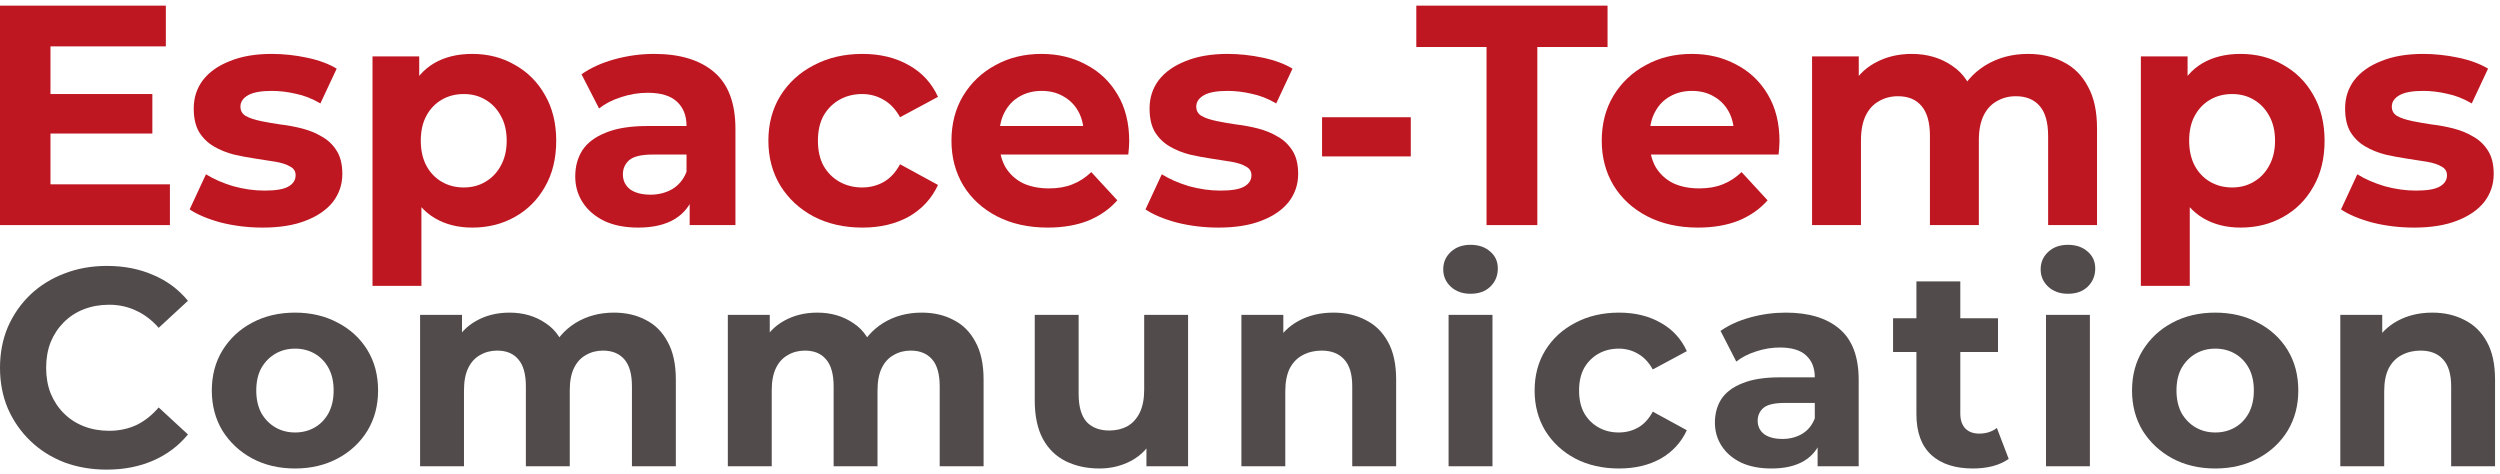
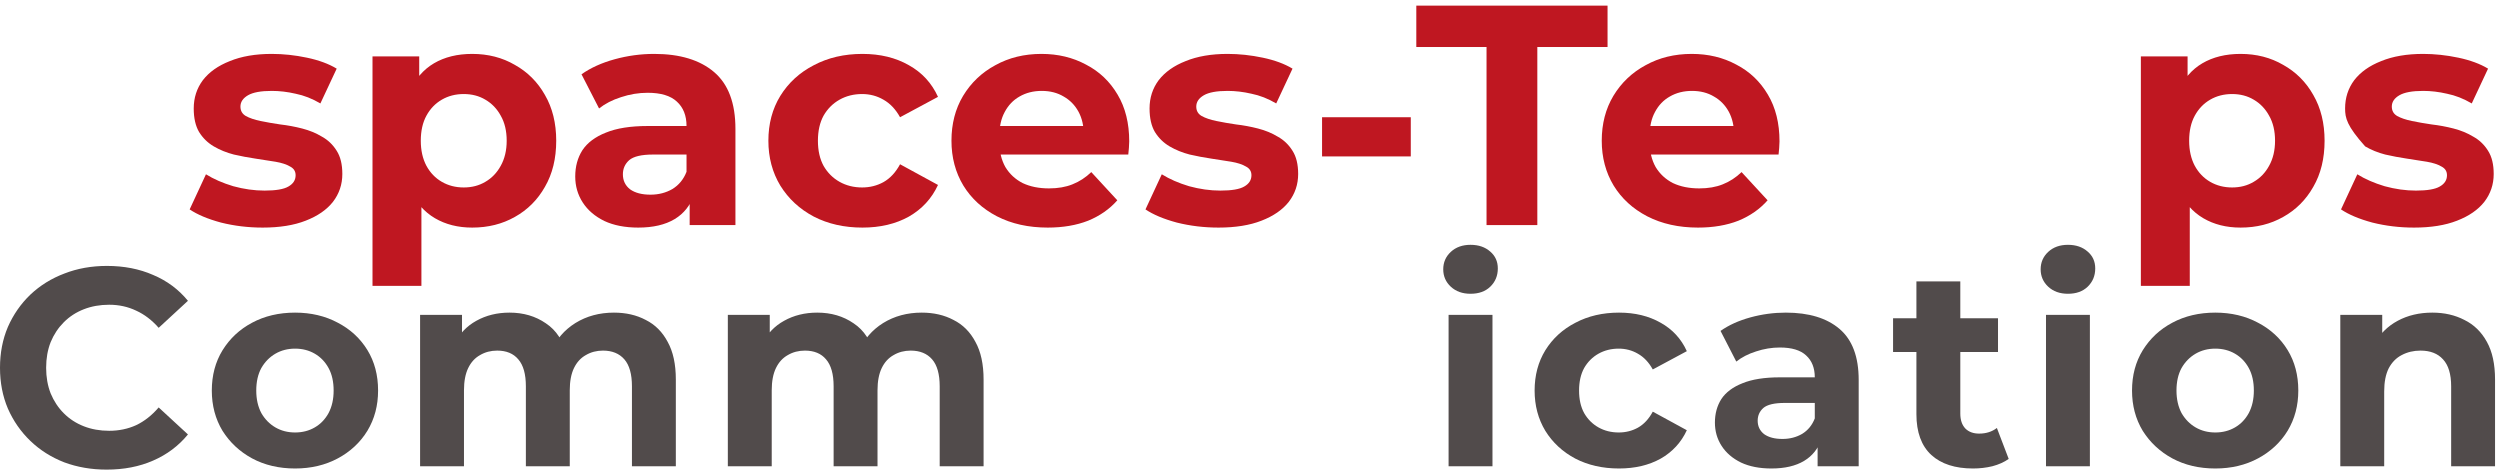
<svg xmlns="http://www.w3.org/2000/svg" width="311" height="59" viewBox="0 0 311 59" fill="none">
-   <path d="M5.811 11.698H18.953V16.612H5.811V11.698ZM6.279 22.93H21.137V28H-0V0.7H20.631V5.77H6.279V22.93Z" fill="#BF1721" />
  <path d="M32.68 28.312C30.886 28.312 29.157 28.104 27.493 27.688C25.855 27.246 24.555 26.7 23.593 26.05L25.621 21.682C26.583 22.28 27.714 22.774 29.014 23.164C30.34 23.528 31.64 23.71 32.914 23.71C34.318 23.71 35.306 23.541 35.878 23.203C36.476 22.865 36.775 22.397 36.775 21.799C36.775 21.305 36.541 20.941 36.073 20.707C35.631 20.447 35.033 20.252 34.279 20.122C33.525 19.992 32.693 19.862 31.783 19.732C30.899 19.602 30.002 19.433 29.092 19.225C28.182 18.991 27.35 18.653 26.596 18.211C25.842 17.769 25.231 17.171 24.763 16.417C24.321 15.663 24.1 14.688 24.1 13.492C24.1 12.166 24.477 10.996 25.231 9.982C26.011 8.968 27.129 8.175 28.585 7.603C30.041 7.005 31.783 6.706 33.811 6.706C35.241 6.706 36.697 6.862 38.179 7.174C39.661 7.486 40.896 7.941 41.884 8.539L39.856 12.868C38.842 12.27 37.815 11.867 36.775 11.659C35.761 11.425 34.773 11.308 33.811 11.308C32.459 11.308 31.471 11.49 30.847 11.854C30.223 12.218 29.911 12.686 29.911 13.258C29.911 13.778 30.132 14.168 30.574 14.428C31.042 14.688 31.653 14.896 32.407 15.052C33.161 15.208 33.98 15.351 34.864 15.481C35.774 15.585 36.684 15.754 37.594 15.988C38.504 16.222 39.323 16.56 40.051 17.002C40.805 17.418 41.416 18.003 41.884 18.757C42.352 19.485 42.586 20.447 42.586 21.643C42.586 22.943 42.196 24.1 41.416 25.114C40.636 26.102 39.505 26.882 38.023 27.454C36.567 28.026 34.786 28.312 32.68 28.312Z" fill="#BF1721" />
  <path d="M58.742 28.312C56.974 28.312 55.427 27.922 54.101 27.142C52.775 26.362 51.735 25.179 50.981 23.593C50.253 21.981 49.889 19.953 49.889 17.509C49.889 15.039 50.24 13.011 50.942 11.425C51.644 9.839 52.658 8.656 53.984 7.876C55.31 7.096 56.896 6.706 58.742 6.706C60.718 6.706 62.486 7.161 64.046 8.071C65.632 8.955 66.88 10.203 67.79 11.815C68.726 13.427 69.194 15.325 69.194 17.509C69.194 19.719 68.726 21.63 67.79 23.242C66.88 24.854 65.632 26.102 64.046 26.986C62.486 27.87 60.718 28.312 58.742 28.312ZM46.34 35.566V7.018H52.151V11.308L52.034 17.548L52.424 23.749V35.566H46.34ZM57.689 23.32C58.703 23.32 59.6 23.086 60.38 22.618C61.186 22.15 61.823 21.487 62.291 20.629C62.785 19.745 63.032 18.705 63.032 17.509C63.032 16.287 62.785 15.247 62.291 14.389C61.823 13.531 61.186 12.868 60.38 12.4C59.6 11.932 58.703 11.698 57.689 11.698C56.675 11.698 55.765 11.932 54.959 12.4C54.153 12.868 53.516 13.531 53.048 14.389C52.58 15.247 52.346 16.287 52.346 17.509C52.346 18.705 52.58 19.745 53.048 20.629C53.516 21.487 54.153 22.15 54.959 22.618C55.765 23.086 56.675 23.32 57.689 23.32Z" fill="#BF1721" />
  <path d="M85.794 28V23.905L85.404 23.008V15.676C85.404 14.376 85.001 13.362 84.195 12.634C83.415 11.906 82.206 11.542 80.568 11.542C79.45 11.542 78.345 11.724 77.253 12.088C76.187 12.426 75.277 12.894 74.523 13.492L72.339 9.241C73.483 8.435 74.861 7.811 76.473 7.369C78.085 6.927 79.723 6.706 81.387 6.706C84.585 6.706 87.068 7.46 88.836 8.968C90.604 10.476 91.488 12.829 91.488 16.027V28H85.794ZM79.398 28.312C77.76 28.312 76.356 28.039 75.186 27.493C74.016 26.921 73.119 26.154 72.495 25.192C71.871 24.23 71.559 23.151 71.559 21.955C71.559 20.707 71.858 19.615 72.456 18.679C73.08 17.743 74.055 17.015 75.381 16.495C76.707 15.949 78.436 15.676 80.568 15.676H86.145V19.225H81.231C79.801 19.225 78.813 19.459 78.267 19.927C77.747 20.395 77.487 20.98 77.487 21.682C77.487 22.462 77.786 23.086 78.384 23.554C79.008 23.996 79.853 24.217 80.919 24.217C81.933 24.217 82.843 23.983 83.649 23.515C84.455 23.021 85.04 22.306 85.404 21.37L86.34 24.178C85.898 25.53 85.092 26.557 83.922 27.259C82.752 27.961 81.244 28.312 79.398 28.312Z" fill="#BF1721" />
  <path d="M107.287 28.312C105.025 28.312 103.01 27.857 101.242 26.947C99.474 26.011 98.083 24.724 97.069 23.086C96.081 21.448 95.587 19.589 95.587 17.509C95.587 15.403 96.081 13.544 97.069 11.932C98.083 10.294 99.474 9.02 101.242 8.11C103.01 7.174 105.025 6.706 107.287 6.706C109.497 6.706 111.421 7.174 113.059 8.11C114.697 9.02 115.906 10.333 116.686 12.049L111.967 14.584C111.421 13.596 110.732 12.868 109.9 12.4C109.094 11.932 108.21 11.698 107.248 11.698C106.208 11.698 105.272 11.932 104.44 12.4C103.608 12.868 102.945 13.531 102.451 14.389C101.983 15.247 101.749 16.287 101.749 17.509C101.749 18.731 101.983 19.771 102.451 20.629C102.945 21.487 103.608 22.15 104.44 22.618C105.272 23.086 106.208 23.32 107.248 23.32C108.21 23.32 109.094 23.099 109.9 22.657C110.732 22.189 111.421 21.448 111.967 20.434L116.686 23.008C115.906 24.698 114.697 26.011 113.059 26.947C111.421 27.857 109.497 28.312 107.287 28.312Z" fill="#BF1721" />
  <path d="M130.335 28.312C127.943 28.312 125.837 27.844 124.017 26.908C122.223 25.972 120.832 24.698 119.844 23.086C118.856 21.448 118.362 19.589 118.362 17.509C118.362 15.403 118.843 13.544 119.805 11.932C120.793 10.294 122.132 9.02 123.822 8.11C125.512 7.174 127.423 6.706 129.555 6.706C131.609 6.706 133.455 7.148 135.093 8.032C136.757 8.89 138.07 10.138 139.032 11.776C139.994 13.388 140.475 15.325 140.475 17.587C140.475 17.821 140.462 18.094 140.436 18.406C140.41 18.692 140.384 18.965 140.358 19.225H123.315V15.676H137.16L134.82 16.729C134.82 15.637 134.599 14.688 134.157 13.882C133.715 13.076 133.104 12.452 132.324 12.01C131.544 11.542 130.634 11.308 129.594 11.308C128.554 11.308 127.631 11.542 126.825 12.01C126.045 12.452 125.434 13.089 124.992 13.921C124.55 14.727 124.329 15.689 124.329 16.807V17.743C124.329 18.887 124.576 19.901 125.07 20.785C125.59 21.643 126.305 22.306 127.215 22.774C128.151 23.216 129.243 23.437 130.491 23.437C131.609 23.437 132.584 23.268 133.416 22.93C134.274 22.592 135.054 22.085 135.756 21.409L138.993 24.919C138.031 26.011 136.822 26.856 135.366 27.454C133.91 28.026 132.233 28.312 130.335 28.312Z" fill="#BF1721" />
  <path d="M151.585 28.312C149.791 28.312 148.062 28.104 146.398 27.688C144.76 27.246 143.46 26.7 142.498 26.05L144.526 21.682C145.488 22.28 146.619 22.774 147.919 23.164C149.245 23.528 150.545 23.71 151.819 23.71C153.223 23.71 154.211 23.541 154.783 23.203C155.381 22.865 155.68 22.397 155.68 21.799C155.68 21.305 155.446 20.941 154.978 20.707C154.536 20.447 153.938 20.252 153.184 20.122C152.43 19.992 151.598 19.862 150.688 19.732C149.804 19.602 148.907 19.433 147.997 19.225C147.087 18.991 146.255 18.653 145.501 18.211C144.747 17.769 144.136 17.171 143.668 16.417C143.226 15.663 143.005 14.688 143.005 13.492C143.005 12.166 143.382 10.996 144.136 9.982C144.916 8.968 146.034 8.175 147.49 7.603C148.946 7.005 150.688 6.706 152.716 6.706C154.146 6.706 155.602 6.862 157.084 7.174C158.566 7.486 159.801 7.941 160.789 8.539L158.761 12.868C157.747 12.27 156.72 11.867 155.68 11.659C154.666 11.425 153.678 11.308 152.716 11.308C151.364 11.308 150.376 11.49 149.752 11.854C149.128 12.218 148.816 12.686 148.816 13.258C148.816 13.778 149.037 14.168 149.479 14.428C149.947 14.688 150.558 14.896 151.312 15.052C152.066 15.208 152.885 15.351 153.769 15.481C154.679 15.585 155.589 15.754 156.499 15.988C157.409 16.222 158.228 16.56 158.956 17.002C159.71 17.418 160.321 18.003 160.789 18.757C161.257 19.485 161.491 20.447 161.491 21.643C161.491 22.943 161.101 24.1 160.321 25.114C159.541 26.102 158.41 26.882 156.928 27.454C155.472 28.026 153.691 28.312 151.585 28.312Z" fill="#BF1721" />
  <path d="M164.464 19.459V14.584H175.501V19.459H164.464Z" fill="#BF1721" />
  <path d="M184.925 28V5.848H176.189V0.7H199.979V5.848H191.243V28H184.925Z" fill="#BF1721" />
  <path d="M211.23 28.312C208.838 28.312 206.732 27.844 204.912 26.908C203.118 25.972 201.727 24.698 200.739 23.086C199.751 21.448 199.257 19.589 199.257 17.509C199.257 15.403 199.738 13.544 200.7 11.932C201.688 10.294 203.027 9.02 204.717 8.11C206.407 7.174 208.318 6.706 210.45 6.706C212.504 6.706 214.35 7.148 215.988 8.032C217.652 8.89 218.965 10.138 219.927 11.776C220.889 13.388 221.37 15.325 221.37 17.587C221.37 17.821 221.357 18.094 221.331 18.406C221.305 18.692 221.279 18.965 221.253 19.225H204.21V15.676H218.055L215.715 16.729C215.715 15.637 215.494 14.688 215.052 13.882C214.61 13.076 213.999 12.452 213.219 12.01C212.439 11.542 211.529 11.308 210.489 11.308C209.449 11.308 208.526 11.542 207.72 12.01C206.94 12.452 206.329 13.089 205.887 13.921C205.445 14.727 205.224 15.689 205.224 16.807V17.743C205.224 18.887 205.471 19.901 205.965 20.785C206.485 21.643 207.2 22.306 208.11 22.774C209.046 23.216 210.138 23.437 211.386 23.437C212.504 23.437 213.479 23.268 214.311 22.93C215.169 22.592 215.949 22.085 216.651 21.409L219.888 24.919C218.926 26.011 217.717 26.856 216.261 27.454C214.805 28.026 213.128 28.312 211.23 28.312Z" fill="#BF1721" />
-   <path d="M252.291 6.706C253.955 6.706 255.424 7.044 256.698 7.72C257.998 8.37 259.012 9.384 259.74 10.762C260.494 12.114 260.871 13.856 260.871 15.988V28H254.787V16.924C254.787 15.234 254.436 13.986 253.734 13.18C253.032 12.374 252.044 11.971 250.77 11.971C249.886 11.971 249.093 12.179 248.391 12.595C247.689 12.985 247.143 13.583 246.753 14.389C246.363 15.195 246.168 16.222 246.168 17.47V28H240.084V16.924C240.084 15.234 239.733 13.986 239.031 13.18C238.355 12.374 237.38 11.971 236.106 11.971C235.222 11.971 234.429 12.179 233.727 12.595C233.025 12.985 232.479 13.583 232.089 14.389C231.699 15.195 231.504 16.222 231.504 17.47V28H225.42V7.018H231.231V12.751L230.139 11.074C230.867 9.644 231.894 8.565 233.22 7.837C234.572 7.083 236.106 6.706 237.822 6.706C239.746 6.706 241.423 7.2 242.853 8.188C244.309 9.15 245.271 10.632 245.739 12.634L243.594 12.049C244.296 10.411 245.414 9.111 246.948 8.149C248.508 7.187 250.289 6.706 252.291 6.706Z" fill="#BF1721" />
  <path d="M278.726 28.312C276.958 28.312 275.411 27.922 274.085 27.142C272.759 26.362 271.719 25.179 270.965 23.593C270.237 21.981 269.873 19.953 269.873 17.509C269.873 15.039 270.224 13.011 270.926 11.425C271.628 9.839 272.642 8.656 273.968 7.876C275.294 7.096 276.88 6.706 278.726 6.706C280.702 6.706 282.47 7.161 284.03 8.071C285.616 8.955 286.864 10.203 287.774 11.815C288.71 13.427 289.178 15.325 289.178 17.509C289.178 19.719 288.71 21.63 287.774 23.242C286.864 24.854 285.616 26.102 284.03 26.986C282.47 27.87 280.702 28.312 278.726 28.312ZM266.324 35.566V7.018H272.135V11.308L272.018 17.548L272.408 23.749V35.566H266.324ZM277.673 23.32C278.687 23.32 279.584 23.086 280.364 22.618C281.17 22.15 281.807 21.487 282.275 20.629C282.769 19.745 283.016 18.705 283.016 17.509C283.016 16.287 282.769 15.247 282.275 14.389C281.807 13.531 281.17 12.868 280.364 12.4C279.584 11.932 278.687 11.698 277.673 11.698C276.659 11.698 275.749 11.932 274.943 12.4C274.137 12.868 273.5 13.531 273.032 14.389C272.564 15.247 272.33 16.287 272.33 17.509C272.33 18.705 272.564 19.745 273.032 20.629C273.5 21.487 274.137 22.15 274.943 22.618C275.749 23.086 276.659 23.32 277.673 23.32Z" fill="#BF1721" />
-   <path d="M300.31 28.312C298.516 28.312 296.787 28.104 295.123 27.688C293.485 27.246 292.185 26.7 291.223 26.05L293.251 21.682C294.213 22.28 295.344 22.774 296.644 23.164C297.97 23.528 299.27 23.71 300.544 23.71C301.948 23.71 302.936 23.541 303.508 23.203C304.106 22.865 304.405 22.397 304.405 21.799C304.405 21.305 304.171 20.941 303.703 20.707C303.261 20.447 302.663 20.252 301.909 20.122C301.155 19.992 300.323 19.862 299.413 19.732C298.529 19.602 297.632 19.433 296.722 19.225C295.812 18.991 294.98 18.653 294.226 18.211C293.472 17.769 292.861 17.171 292.393 16.417C291.951 15.663 291.73 14.688 291.73 13.492C291.73 12.166 292.107 10.996 292.861 9.982C293.641 8.968 294.759 8.175 296.215 7.603C297.671 7.005 299.413 6.706 301.441 6.706C302.871 6.706 304.327 6.862 305.809 7.174C307.291 7.486 308.526 7.941 309.514 8.539L307.486 12.868C306.472 12.27 305.445 11.867 304.405 11.659C303.391 11.425 302.403 11.308 301.441 11.308C300.089 11.308 299.101 11.49 298.477 11.854C297.853 12.218 297.541 12.686 297.541 13.258C297.541 13.778 297.762 14.168 298.204 14.428C298.672 14.688 299.283 14.896 300.037 15.052C300.791 15.208 301.61 15.351 302.494 15.481C303.404 15.585 304.314 15.754 305.224 15.988C306.134 16.222 306.953 16.56 307.681 17.002C308.435 17.418 309.046 18.003 309.514 18.757C309.982 19.485 310.216 20.447 310.216 21.643C310.216 22.943 309.826 24.1 309.046 25.114C308.266 26.102 307.135 26.882 305.653 27.454C304.197 28.026 302.416 28.312 300.31 28.312Z" fill="#BF1721" />
+   <path d="M300.31 28.312C298.516 28.312 296.787 28.104 295.123 27.688C293.485 27.246 292.185 26.7 291.223 26.05L293.251 21.682C294.213 22.28 295.344 22.774 296.644 23.164C297.97 23.528 299.27 23.71 300.544 23.71C301.948 23.71 302.936 23.541 303.508 23.203C304.106 22.865 304.405 22.397 304.405 21.799C304.405 21.305 304.171 20.941 303.703 20.707C303.261 20.447 302.663 20.252 301.909 20.122C301.155 19.992 300.323 19.862 299.413 19.732C298.529 19.602 297.632 19.433 296.722 19.225C295.812 18.991 294.98 18.653 294.226 18.211C291.951 15.663 291.73 14.688 291.73 13.492C291.73 12.166 292.107 10.996 292.861 9.982C293.641 8.968 294.759 8.175 296.215 7.603C297.671 7.005 299.413 6.706 301.441 6.706C302.871 6.706 304.327 6.862 305.809 7.174C307.291 7.486 308.526 7.941 309.514 8.539L307.486 12.868C306.472 12.27 305.445 11.867 304.405 11.659C303.391 11.425 302.403 11.308 301.441 11.308C300.089 11.308 299.101 11.49 298.477 11.854C297.853 12.218 297.541 12.686 297.541 13.258C297.541 13.778 297.762 14.168 298.204 14.428C298.672 14.688 299.283 14.896 300.037 15.052C300.791 15.208 301.61 15.351 302.494 15.481C303.404 15.585 304.314 15.754 305.224 15.988C306.134 16.222 306.953 16.56 307.681 17.002C308.435 17.418 309.046 18.003 309.514 18.757C309.982 19.485 310.216 20.447 310.216 21.643C310.216 22.943 309.826 24.1 309.046 25.114C308.266 26.102 307.135 26.882 305.653 27.454C304.197 28.026 302.416 28.312 300.31 28.312Z" fill="#BF1721" />
  <path d="M13.264 58.42C11.374 58.42 9.613 58.117 7.98 57.51C6.37 56.88 4.97 55.993 3.78 54.85C2.59 53.707 1.656 52.365 0.98 50.825C0.326 49.285 -0 47.593 -0 45.75C-0 43.907 0.326 42.215 0.98 40.675C1.656 39.135 2.59 37.793 3.78 36.65C4.993 35.507 6.405 34.632 8.015 34.025C9.625 33.395 11.386 33.08 13.3 33.08C15.423 33.08 17.336 33.453 19.04 34.2C20.766 34.923 22.213 35.997 23.38 37.42L19.739 40.78C18.899 39.823 17.966 39.112 16.939 38.645C15.913 38.155 14.793 37.91 13.579 37.91C12.436 37.91 11.386 38.097 10.43 38.47C9.473 38.843 8.645 39.38 7.945 40.08C7.245 40.78 6.696 41.608 6.3 42.565C5.926 43.522 5.74 44.583 5.74 45.75C5.74 46.917 5.926 47.978 6.3 48.935C6.696 49.892 7.245 50.72 7.945 51.42C8.645 52.12 9.473 52.657 10.43 53.03C11.386 53.403 12.436 53.59 13.579 53.59C14.793 53.59 15.913 53.357 16.939 52.89C17.966 52.4 18.899 51.665 19.739 50.685L23.38 54.045C22.213 55.468 20.766 56.553 19.04 57.3C17.336 58.047 15.411 58.42 13.264 58.42Z" fill="#514B4B" />
  <path d="M36.709 58.28C34.702 58.28 32.917 57.86 31.354 57.02C29.814 56.18 28.589 55.037 27.679 53.59C26.792 52.12 26.349 50.452 26.349 48.585C26.349 46.695 26.792 45.027 27.679 43.58C28.589 42.11 29.814 40.967 31.354 40.15C32.917 39.31 34.702 38.89 36.709 38.89C38.692 38.89 40.466 39.31 42.029 40.15C43.592 40.967 44.817 42.098 45.704 43.545C46.591 44.992 47.034 46.672 47.034 48.585C47.034 50.452 46.591 52.12 45.704 53.59C44.817 55.037 43.592 56.18 42.029 57.02C40.466 57.86 38.692 58.28 36.709 58.28ZM36.709 53.8C37.619 53.8 38.436 53.59 39.159 53.17C39.882 52.75 40.454 52.155 40.874 51.385C41.294 50.592 41.504 49.658 41.504 48.585C41.504 47.488 41.294 46.555 40.874 45.785C40.454 45.015 39.882 44.42 39.159 44C38.436 43.58 37.619 43.37 36.709 43.37C35.799 43.37 34.982 43.58 34.259 44C33.536 44.42 32.952 45.015 32.509 45.785C32.089 46.555 31.879 47.488 31.879 48.585C31.879 49.658 32.089 50.592 32.509 51.385C32.952 52.155 33.536 52.75 34.259 53.17C34.982 53.59 35.799 53.8 36.709 53.8Z" fill="#514B4B" />
  <path d="M76.374 38.89C77.867 38.89 79.185 39.193 80.329 39.8C81.495 40.383 82.405 41.293 83.059 42.53C83.735 43.743 84.074 45.307 84.074 47.22V58H78.614V48.06C78.614 46.543 78.299 45.423 77.669 44.7C77.039 43.977 76.152 43.615 75.009 43.615C74.215 43.615 73.504 43.802 72.874 44.175C72.244 44.525 71.754 45.062 71.404 45.785C71.054 46.508 70.879 47.43 70.879 48.55V58H65.419V48.06C65.419 46.543 65.104 45.423 64.474 44.7C63.867 43.977 62.992 43.615 61.849 43.615C61.055 43.615 60.344 43.802 59.714 44.175C59.084 44.525 58.594 45.062 58.244 45.785C57.894 46.508 57.719 47.43 57.719 48.55V58H52.259V39.17H57.474V44.315L56.494 42.81C57.147 41.527 58.069 40.558 59.259 39.905C60.472 39.228 61.849 38.89 63.389 38.89C65.115 38.89 66.62 39.333 67.904 40.22C69.21 41.083 70.074 42.413 70.494 44.21L68.569 43.685C69.199 42.215 70.202 41.048 71.579 40.185C72.979 39.322 74.577 38.89 76.374 38.89Z" fill="#514B4B" />
  <path d="M114.658 38.89C116.151 38.89 117.469 39.193 118.613 39.8C119.779 40.383 120.689 41.293 121.343 42.53C122.019 43.743 122.358 45.307 122.358 47.22V58H116.898V48.06C116.898 46.543 116.583 45.423 115.953 44.7C115.323 43.977 114.436 43.615 113.293 43.615C112.499 43.615 111.788 43.802 111.158 44.175C110.528 44.525 110.038 45.062 109.688 45.785C109.338 46.508 109.163 47.43 109.163 48.55V58H103.703V48.06C103.703 46.543 103.388 45.423 102.758 44.7C102.151 43.977 101.276 43.615 100.133 43.615C99.339 43.615 98.628 43.802 97.998 44.175C97.368 44.525 96.878 45.062 96.528 45.785C96.178 46.508 96.003 47.43 96.003 48.55V58H90.543V39.17H95.758V44.315L94.778 42.81C95.431 41.527 96.353 40.558 97.543 39.905C98.756 39.228 100.133 38.89 101.673 38.89C103.399 38.89 104.904 39.333 106.188 40.22C107.494 41.083 108.358 42.413 108.778 44.21L106.853 43.685C107.483 42.215 108.486 41.048 109.863 40.185C111.263 39.322 112.861 38.89 114.658 38.89Z" fill="#514B4B" />
-   <path d="M136.772 58.28C135.208 58.28 133.808 57.977 132.572 57.37C131.358 56.763 130.413 55.842 129.737 54.605C129.06 53.345 128.722 51.747 128.722 49.81V39.17H134.182V49.005C134.182 50.568 134.508 51.723 135.162 52.47C135.838 53.193 136.783 53.555 137.997 53.555C138.837 53.555 139.583 53.38 140.237 53.03C140.89 52.657 141.403 52.097 141.777 51.35C142.15 50.58 142.337 49.623 142.337 48.48V39.17H147.797V58H142.617V52.82L143.562 54.325C142.932 55.632 141.998 56.623 140.762 57.3C139.548 57.953 138.218 58.28 136.772 58.28Z" fill="#514B4B" />
-   <path d="M165.875 38.89C167.368 38.89 168.698 39.193 169.865 39.8C171.055 40.383 171.988 41.293 172.665 42.53C173.342 43.743 173.68 45.307 173.68 47.22V58H168.22V48.06C168.22 46.543 167.882 45.423 167.205 44.7C166.552 43.977 165.618 43.615 164.405 43.615C163.542 43.615 162.76 43.802 162.06 44.175C161.383 44.525 160.847 45.073 160.45 45.82C160.077 46.567 159.89 47.523 159.89 48.69V58H154.43V39.17H159.645V44.385L158.665 42.81C159.342 41.55 160.31 40.582 161.57 39.905C162.83 39.228 164.265 38.89 165.875 38.89Z" fill="#514B4B" />
  <path d="M180.204 58V39.17H185.664V58H180.204ZM182.934 36.545C181.931 36.545 181.114 36.253 180.484 35.67C179.854 35.087 179.539 34.363 179.539 33.5C179.539 32.637 179.854 31.913 180.484 31.33C181.114 30.747 181.931 30.455 182.934 30.455C183.937 30.455 184.754 30.735 185.384 31.295C186.014 31.832 186.329 32.532 186.329 33.395C186.329 34.305 186.014 35.063 185.384 35.67C184.777 36.253 183.961 36.545 182.934 36.545Z" fill="#514B4B" />
  <path d="M201.406 58.28C199.376 58.28 197.568 57.872 195.981 57.055C194.395 56.215 193.146 55.06 192.236 53.59C191.35 52.12 190.906 50.452 190.906 48.585C190.906 46.695 191.35 45.027 192.236 43.58C193.146 42.11 194.395 40.967 195.981 40.15C197.568 39.31 199.376 38.89 201.406 38.89C203.39 38.89 205.116 39.31 206.586 40.15C208.056 40.967 209.141 42.145 209.841 43.685L205.606 45.96C205.116 45.073 204.498 44.42 203.751 44C203.028 43.58 202.235 43.37 201.371 43.37C200.438 43.37 199.598 43.58 198.851 44C198.105 44.42 197.51 45.015 197.066 45.785C196.646 46.555 196.436 47.488 196.436 48.585C196.436 49.682 196.646 50.615 197.066 51.385C197.51 52.155 198.105 52.75 198.851 53.17C199.598 53.59 200.438 53.8 201.371 53.8C202.235 53.8 203.028 53.602 203.751 53.205C204.498 52.785 205.116 52.12 205.606 51.21L209.841 53.52C209.141 55.037 208.056 56.215 206.586 57.055C205.116 57.872 203.39 58.28 201.406 58.28Z" fill="#514B4B" />
  <path d="M226.11 58V54.325L225.76 53.52V46.94C225.76 45.773 225.399 44.863 224.675 44.21C223.975 43.557 222.89 43.23 221.42 43.23C220.417 43.23 219.425 43.393 218.445 43.72C217.489 44.023 216.672 44.443 215.995 44.98L214.035 41.165C215.062 40.442 216.299 39.882 217.745 39.485C219.192 39.088 220.662 38.89 222.155 38.89C225.025 38.89 227.254 39.567 228.84 40.92C230.427 42.273 231.22 44.385 231.22 47.255V58H226.11ZM220.37 58.28C218.9 58.28 217.64 58.035 216.59 57.545C215.54 57.032 214.735 56.343 214.175 55.48C213.615 54.617 213.335 53.648 213.335 52.575C213.335 51.455 213.604 50.475 214.14 49.635C214.7 48.795 215.575 48.142 216.765 47.675C217.955 47.185 219.507 46.94 221.42 46.94H226.425V50.125H222.015C220.732 50.125 219.845 50.335 219.355 50.755C218.889 51.175 218.655 51.7 218.655 52.33C218.655 53.03 218.924 53.59 219.46 54.01C220.02 54.407 220.779 54.605 221.735 54.605C222.645 54.605 223.462 54.395 224.185 53.975C224.909 53.532 225.434 52.89 225.76 52.05L226.6 54.57C226.204 55.783 225.48 56.705 224.43 57.335C223.38 57.965 222.027 58.28 220.37 58.28Z" fill="#514B4B" />
  <path d="M245.437 58.28C243.22 58.28 241.493 57.72 240.257 56.6C239.02 55.457 238.402 53.765 238.402 51.525V35.005H243.862V51.455C243.862 52.248 244.072 52.867 244.492 53.31C244.912 53.73 245.483 53.94 246.207 53.94C247.07 53.94 247.805 53.707 248.412 53.24L249.882 57.09C249.322 57.487 248.645 57.79 247.852 58C247.082 58.187 246.277 58.28 245.437 58.28ZM235.497 43.79V39.59H248.552V43.79H235.497Z" fill="#514B4B" />
  <path d="M254.522 58V39.17H259.982V58H254.522ZM257.252 36.545C256.248 36.545 255.432 36.253 254.802 35.67C254.172 35.087 253.857 34.363 253.857 33.5C253.857 32.637 254.172 31.913 254.802 31.33C255.432 30.747 256.248 30.455 257.252 30.455C258.255 30.455 259.072 30.735 259.702 31.295C260.332 31.832 260.647 32.532 260.647 33.395C260.647 34.305 260.332 35.063 259.702 35.67C259.095 36.253 258.278 36.545 257.252 36.545Z" fill="#514B4B" />
  <path d="M275.584 58.28C273.577 58.28 271.792 57.86 270.229 57.02C268.689 56.18 267.464 55.037 266.554 53.59C265.667 52.12 265.224 50.452 265.224 48.585C265.224 46.695 265.667 45.027 266.554 43.58C267.464 42.11 268.689 40.967 270.229 40.15C271.792 39.31 273.577 38.89 275.584 38.89C277.567 38.89 279.341 39.31 280.904 40.15C282.467 40.967 283.692 42.098 284.579 43.545C285.466 44.992 285.909 46.672 285.909 48.585C285.909 50.452 285.466 52.12 284.579 53.59C283.692 55.037 282.467 56.18 280.904 57.02C279.341 57.86 277.567 58.28 275.584 58.28ZM275.584 53.8C276.494 53.8 277.311 53.59 278.034 53.17C278.757 52.75 279.329 52.155 279.749 51.385C280.169 50.592 280.379 49.658 280.379 48.585C280.379 47.488 280.169 46.555 279.749 45.785C279.329 45.015 278.757 44.42 278.034 44C277.311 43.58 276.494 43.37 275.584 43.37C274.674 43.37 273.857 43.58 273.134 44C272.411 44.42 271.827 45.015 271.384 45.785C270.964 46.555 270.754 47.488 270.754 48.585C270.754 49.658 270.964 50.592 271.384 51.385C271.827 52.155 272.411 52.75 273.134 53.17C273.857 53.59 274.674 53.8 275.584 53.8Z" fill="#514B4B" />
  <path d="M302.579 38.89C304.072 38.89 305.402 39.193 306.569 39.8C307.759 40.383 308.692 41.293 309.369 42.53C310.045 43.743 310.384 45.307 310.384 47.22V58H304.924V48.06C304.924 46.543 304.585 45.423 303.909 44.7C303.255 43.977 302.322 43.615 301.109 43.615C300.245 43.615 299.464 43.802 298.764 44.175C298.087 44.525 297.55 45.073 297.154 45.82C296.78 46.567 296.594 47.523 296.594 48.69V58H291.134V39.17H296.349V44.385L295.369 42.81C296.045 41.55 297.014 40.582 298.274 39.905C299.534 39.228 300.969 38.89 302.579 38.89Z" fill="#514B4B" />
</svg>